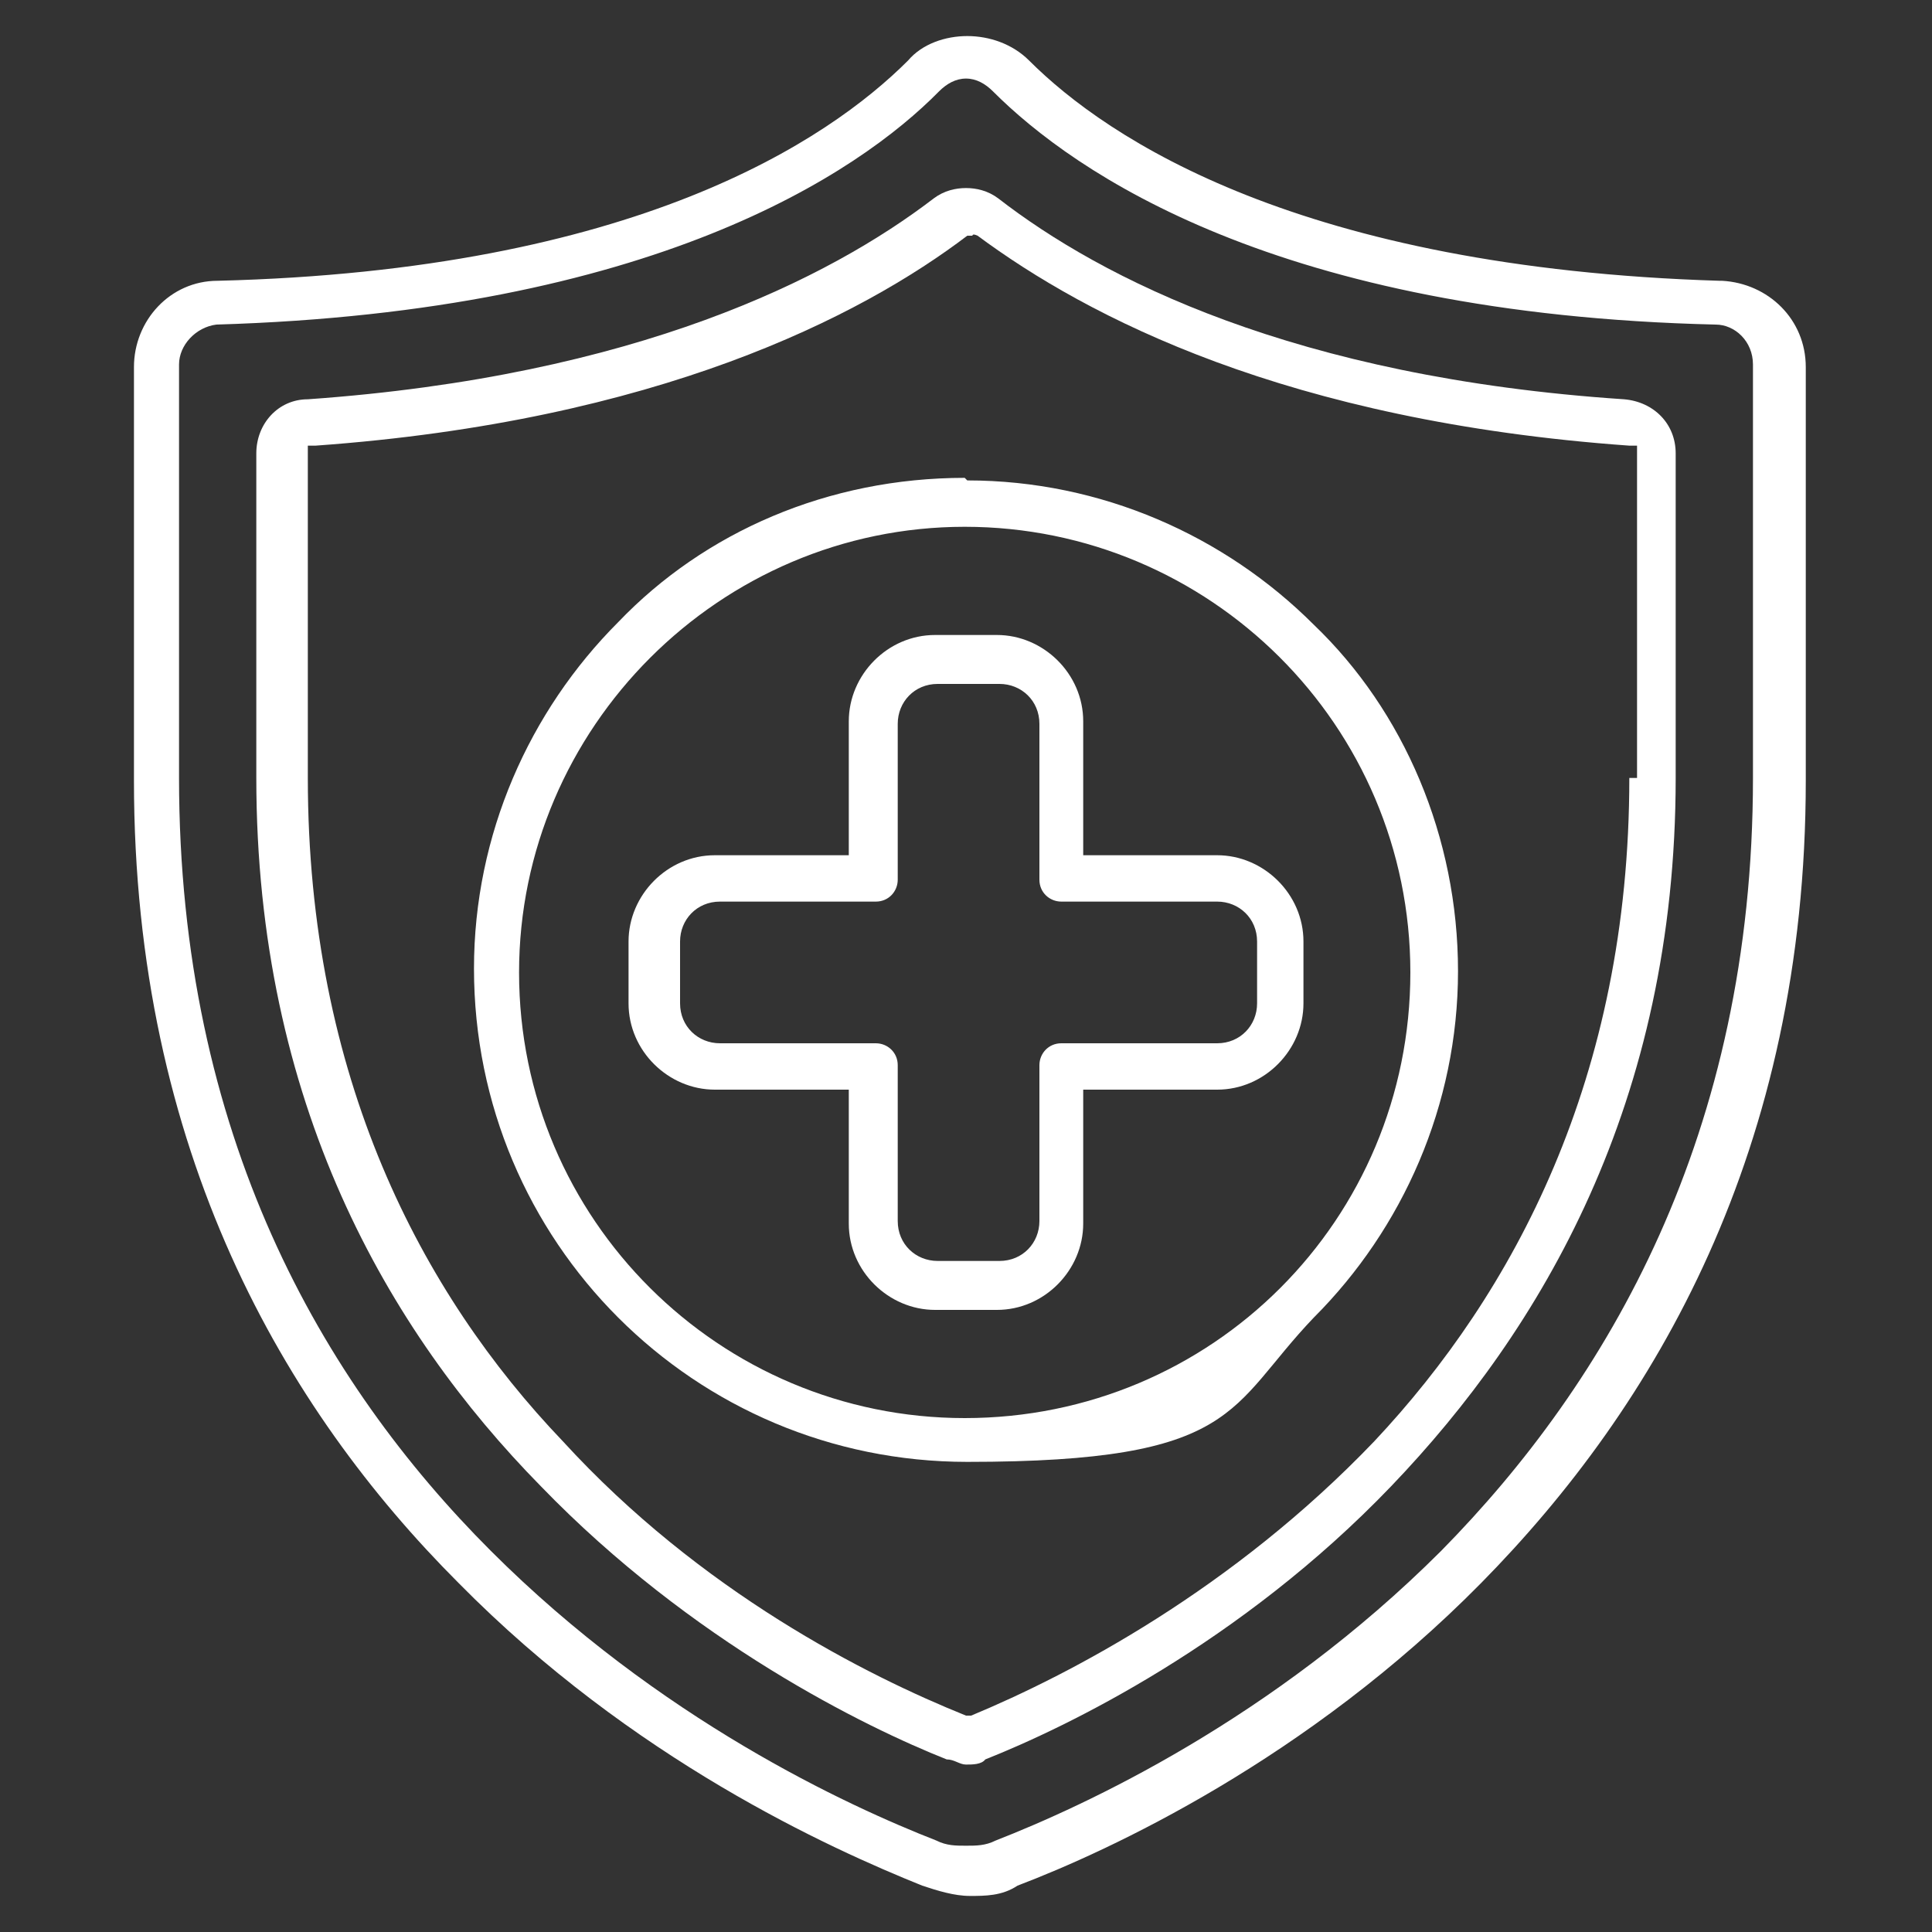
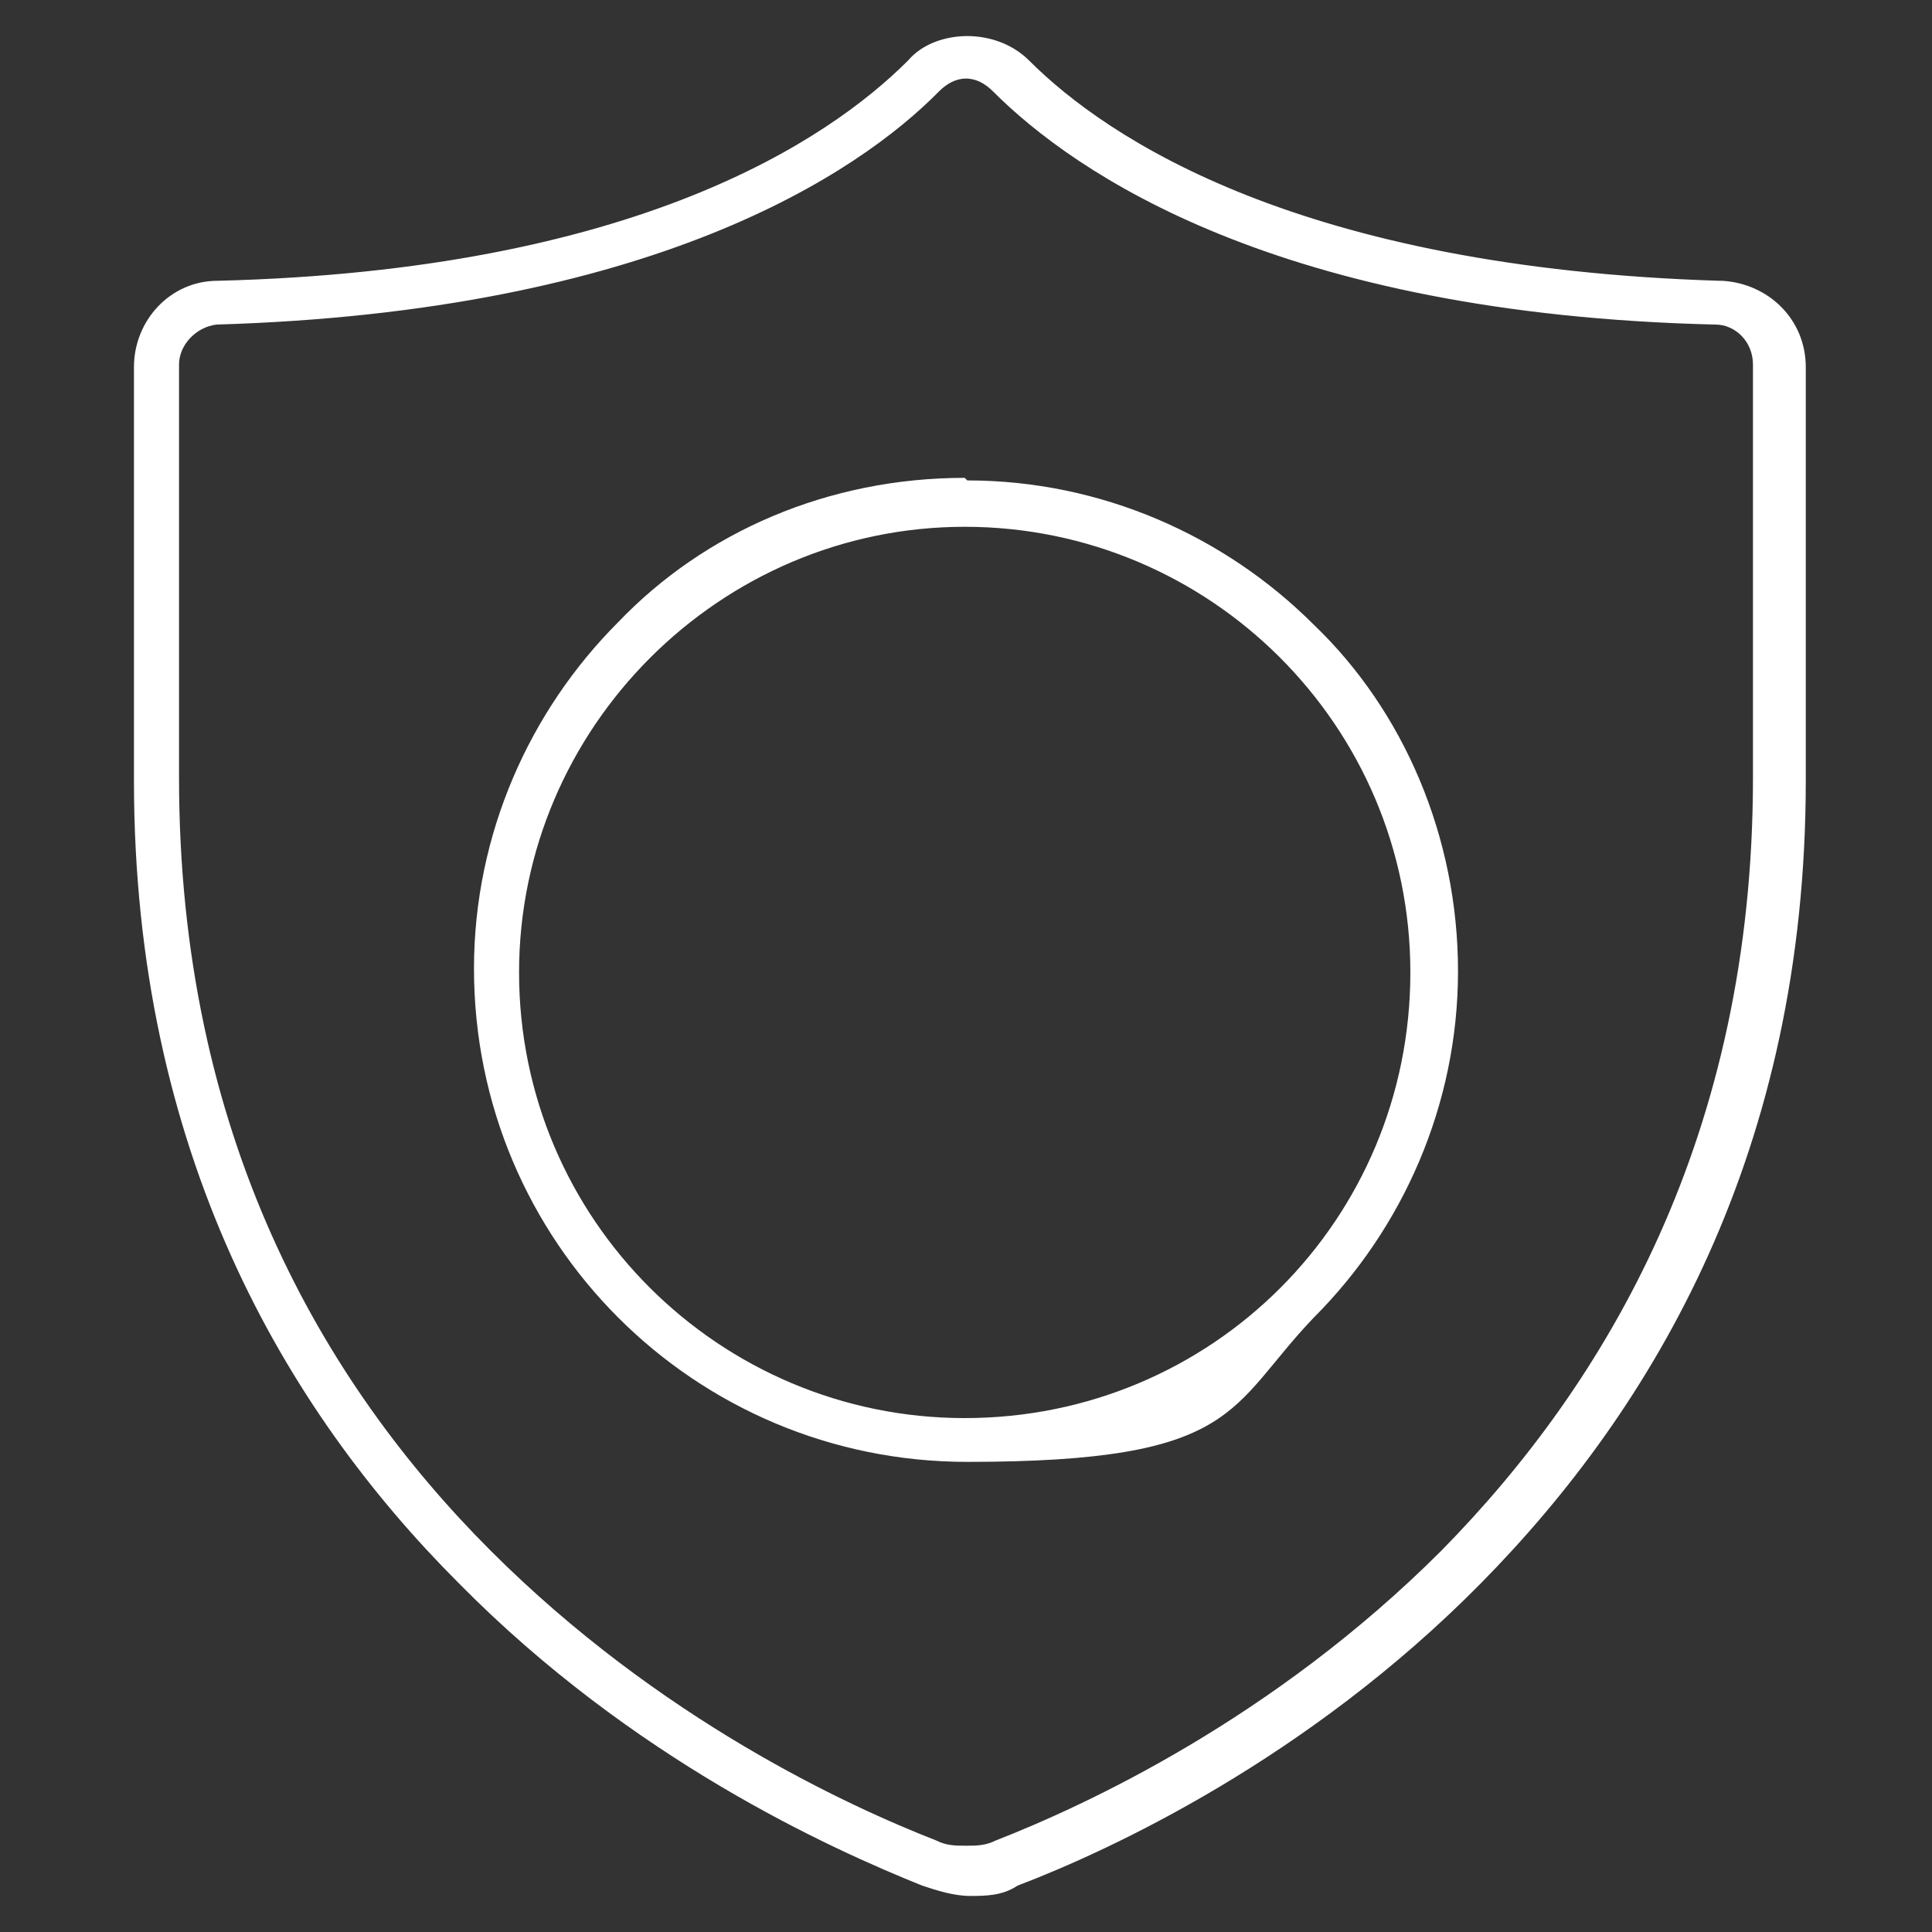
<svg xmlns="http://www.w3.org/2000/svg" id="Layer_1" data-name="Layer 1" version="1.1" viewBox="0 0 150 150">
  <rect x="0" y="0" width="150" height="150" fill="#333333" stroke="none" />
  <defs>
    <style>
      .cls-1 {
        fill: #fff;
        stroke-width: 0px;
      }
    </style>
  </defs>
  <path class="cls-1" d="M133.5,21.8h0c-32.5-1-47.5-11-53.6-17.1h0c-1.3-1.3-3.1-1.9-4.8-1.9s-3.5.6-4.6,1.9h0c-6.2,6.2-21.2,16.3-53.6,17.1h0c-3.7,0-6.5,3.1-6.5,6.7v32.1c0,28.8,11.7,48.8,25.2,62.3,13.5,13.7,28.8,20.6,36,23.5h0c1.2.4,2.5.8,3.7.8s2.5,0,3.7-.8h0c7.1-2.7,22.5-9.8,36-23.5s25.2-33.6,25.2-62.3V28.5c0-3.7-2.9-6.5-6.5-6.7h.2ZM136.1,28.3v32.1c0,27.7-11.3,46.9-24.2,60-13.1,13.1-27.7,19.8-34.6,22.5h0c-.8.4-1.5.4-2.3.4s-1.5,0-2.3-.4h0c-6.9-2.7-21.5-9.4-34.6-22.5-13.1-13.1-24.2-32.3-24.2-60V28.3h0c0-1.5,1.3-2.9,2.9-3.1h0c33.8-1,49.8-11.7,56.1-18.1h0c.6-.6,1.3-1,2.1-1s1.5.4,2.1,1h0c6.3,6.3,22.1,17.3,56.1,18.1h0c1.5,0,2.9,1.3,2.9,3.1h0Z" />
-   <path class="cls-1" d="M126.1,31c-25.6-1.7-40.6-9.4-48.6-15.6h0c-.8-.6-1.7-.8-2.5-.8s-1.7.2-2.5.8c-8.1,6.2-23.1,13.8-48.6,15.6h0c-2.3,0-4,1.9-4,4.2v25.2c0,25.2,10.2,42.9,22.1,55,11.7,12.1,25.2,18.7,31.5,21.2h0c.6,0,1,.4,1.5.4s1.2,0,1.5-.4h0c6.3-2.5,19.8-9,31.5-21.2s22.1-29.8,22.1-55v-25.2c0-2.3-1.7-4-4-4.2ZM126.5,60.4c0,23.3-9,40-19.8,51.5-11,11.5-23.6,18.1-31.3,21.3h-.4c-7.7-3.1-20.6-9.6-31.3-21.3-11-11.5-19.8-28.3-19.8-51.5h0v-25.8h.6c26.5-1.9,42.3-10,50.6-16.3h.4c0-.2.4,0,.4,0,8.5,6.3,24,14.4,50.6,16.3h.6v25.8s-.4,0-.4,0Z" />
  <path class="cls-1" d="M74.9,37.1c-10.6,0-20.2,4.2-26.9,11.2-6.9,6.9-11.2,16.5-11.2,26.9,0,21.2,17.1,38.3,38.3,38.3s20.2-4.2,26.9-11.2c6.9-6.9,11.2-16.5,11.2-26.9s-4.2-20.2-11.2-26.9c-6.9-6.9-16.5-11.2-26.9-11.2h0l-.2-.2ZM74.9,110.1c-19,0-34.6-15.4-34.6-34.6h0c0-19,15.6-34.6,34.6-34.6v.6-.6c19,0,34.6,15.4,34.6,34.6s-15.4,34.6-34.6,34.6Z" />
-   <path class="cls-1" d="M94.5,66.4h-10.4v-10.4c0-3.7-3.1-6.7-6.7-6.7h-4.8c-3.7,0-6.7,3.1-6.7,6.7v10.4h-10.4c-3.7,0-6.7,3.1-6.7,6.7v4.8c0,3.7,3.1,6.7,6.7,6.7h10.4v10.4c0,3.7,3.1,6.7,6.7,6.7h4.8c3.7,0,6.7-3.1,6.7-6.7v-10.4h10.4c3.7,0,6.7-3.1,6.7-6.7v-4.8c0-3.7-3.1-6.7-6.7-6.7ZM97.6,77.9c0,1.7-1.3,3.1-3.1,3.1h-12.1c-1,0-1.7.8-1.7,1.7v12.1c0,1.7-1.3,3.1-3.1,3.1h-4.8c-1.7,0-3.1-1.3-3.1-3.1v-12.1c0-1-.8-1.7-1.7-1.7h-12.1c-1.7,0-3.1-1.3-3.1-3.1v-4.8c0-1.7,1.3-3.1,3.1-3.1h12.1c1,0,1.7-.8,1.7-1.7v-12.1c0-1.7,1.3-3.1,3.1-3.1h4.8c1.7,0,3.1,1.3,3.1,3.1v12.1c0,1,.8,1.7,1.7,1.7h12.1c1.7,0,3.1,1.3,3.1,3.1v4.8Z" />
</svg>